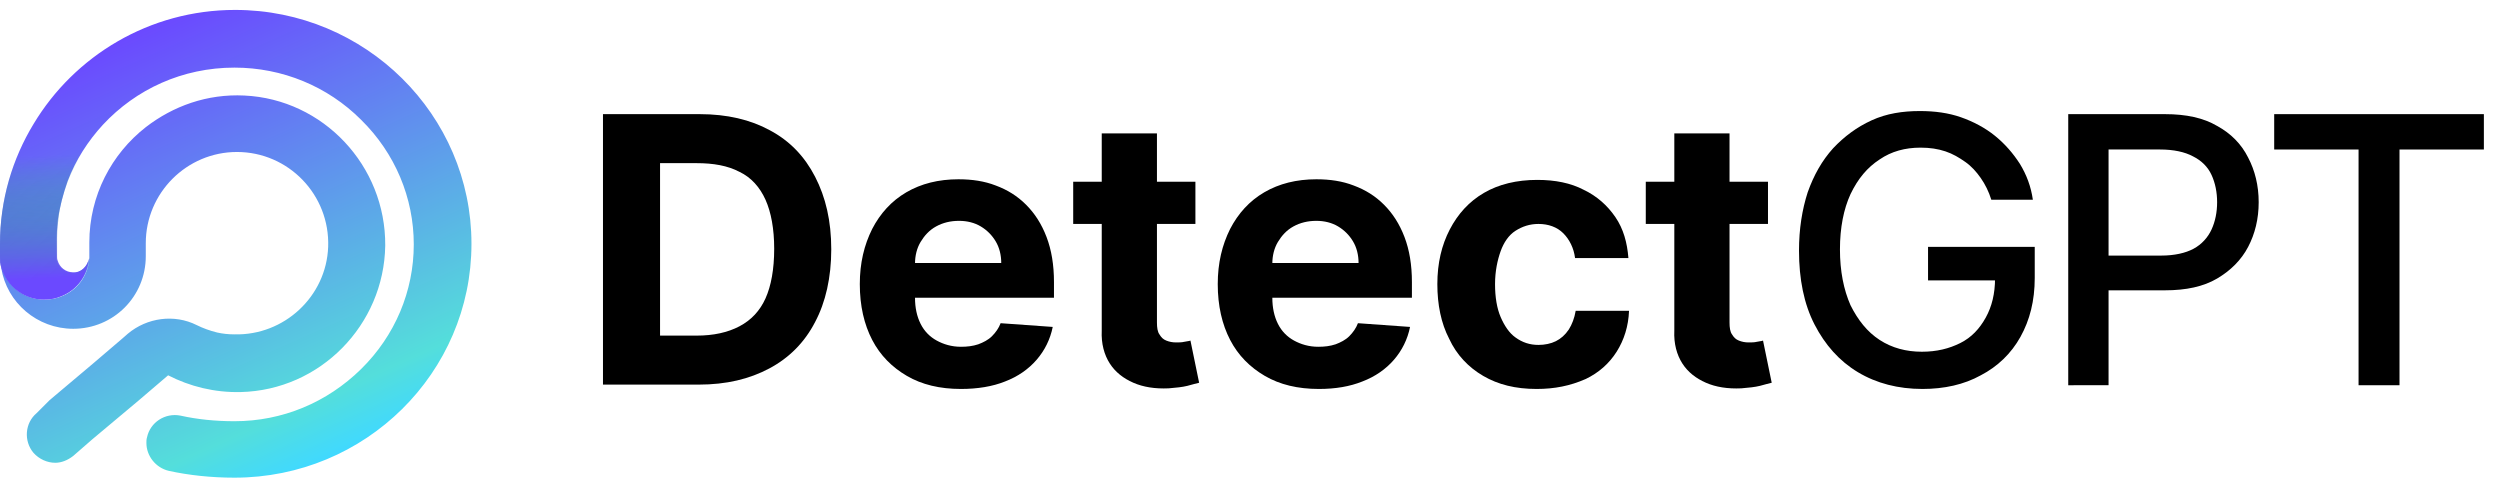
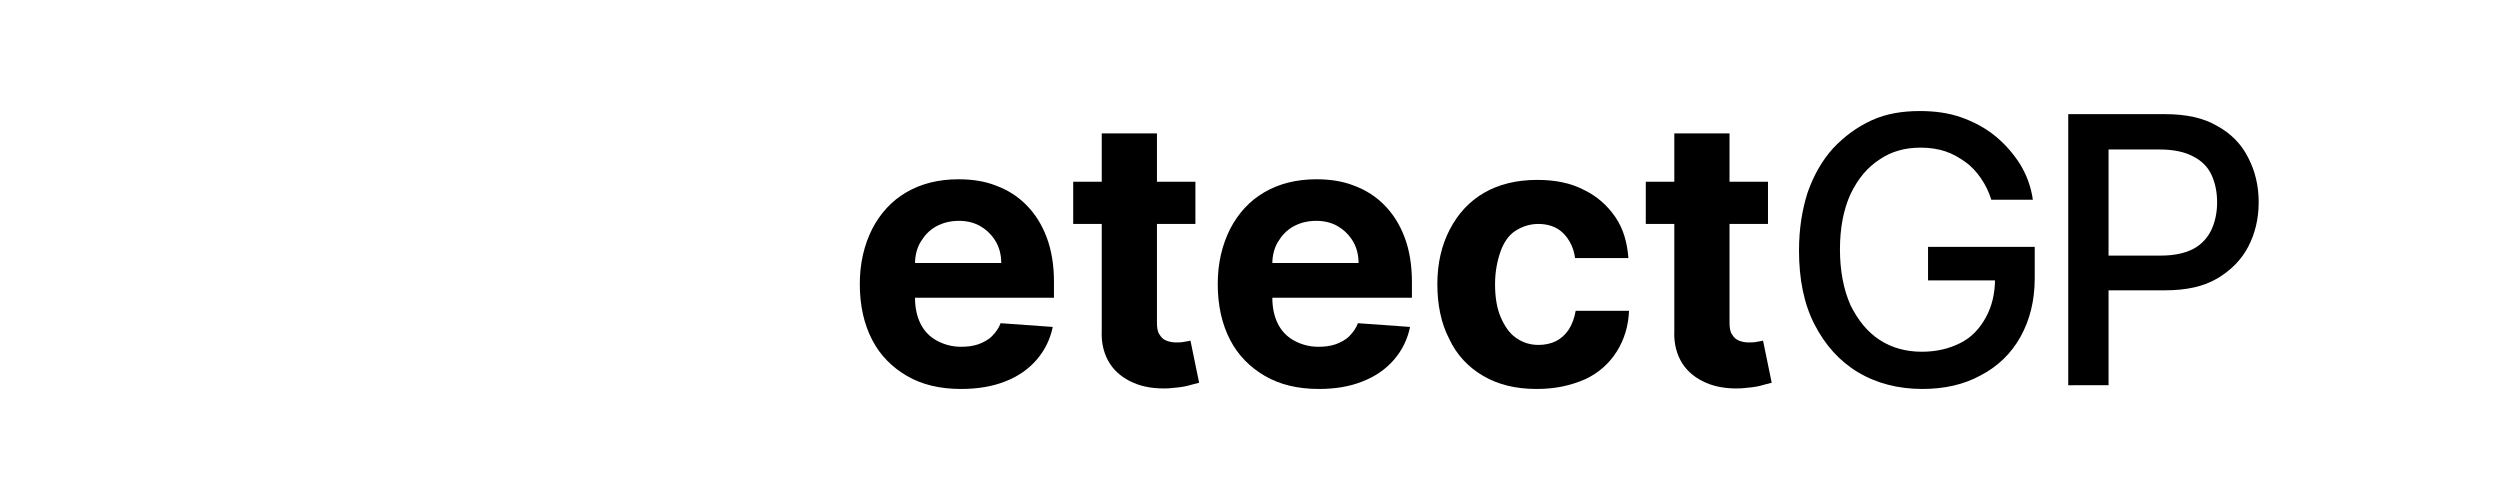
<svg xmlns="http://www.w3.org/2000/svg" version="1.0" id="Layer_2_00000001622593615294807630000005849094651337690028_" x="0px" y="0px" viewBox="0 0 403 78.6" style="enable-background:new 0 0 403 78.6;" xml:space="preserve">
  <style type="text/css">
	.st0{fill:url(#SVGID_1_);}
	.st1{fill:url(#SVGID_00000117675758622663588420000012452478963735207595_);}
</style>
  <linearGradient id="SVGID_1_" gradientUnits="userSpaceOnUse" x1="50.678" y1="25.453" x2="19.972" y2="94.42" gradientTransform="matrix(1 0 0 -1 0 100.396)">
    <stop offset="0" style="stop-color:#40D9FF" />
    <stop offset="0.125" style="stop-color:#54DEDB" />
    <stop offset="1" style="stop-color:#6B49FF" />
  </linearGradient>
-   <path class="st0" d="M62.1,39.6c-0.2,12.8-10.5,23.3-23.3,23.6c-4.2,0.1-8.2-0.9-11.7-2.7l-4.8,4.1l-7.4,6.2l-3.1,2.7  c-0.9,0.7-1.9,1.1-2.9,1.1c-1.3,0-2.6-0.6-3.5-1.6c-1.6-1.9-1.4-4.8,0.5-6.4L8,64.5l7-5.9l4.8-4.1l0.8-0.7c3.1-2.6,7.5-3.2,11.1-1.4  c1,0.5,2.1,0.9,3.3,1.2c0.9,0.2,1.8,0.3,2.8,0.3c8,0.2,14.8-6.1,15.1-14.1c0.3-8.4-6.4-15.3-14.7-15.3c-8.1,0-14.7,6.6-14.7,14.7  v2.1c0,6.5-5.2,11.7-11.7,11.7h0c-5.8,0-10.7-4.2-11.6-9.8C0.1,42.7,0,42.1,0,41.4v-0.2c0,0.4,0,0.7,0.1,1.1v0c0,0,0,0,0,0  c0.6,3.4,3.5,6,7.1,6h0c1,0,2-0.2,2.9-0.6c2.4-1,4.1-3.3,4.3-6c0-0.1,0-0.2,0-0.3v-2.3c0-7.6,3.6-14.3,9.1-18.6  c4.4-3.4,9.9-5.4,15.9-5.1C52.1,16,62.2,26.7,62.1,39.6z M37.9,1.6C24.1,1.6,12,9,5.4,20C2,25.6,0,32.2,0,39.3c0,0.1,0,0.3,0,0.4  c0,0,0,0,0,0c0,0,0,0,0,0c0,0,0,0.1,0,0.1v1.3c0,0.4,0,0.7,0.1,1.1v0c0,0,0,0,0,0c0.6,3.4,3.5,6,7.1,6h0c1,0,2-0.2,2.9-0.6  c2.4-1,4.1-3.3,4.3-6C14.1,43,13,44,11.7,44c-1.2,0-2.2-0.8-2.5-1.9c-0.1-0.2-0.1-0.4-0.1-0.7v-2.1c0-1.3,0.1-2.5,0.2-3.7  c0.3-2.2,0.9-4.4,1.6-6.4c1.3-3.4,3.3-6.5,5.7-9.1c5.3-5.7,12.8-9.2,21.2-9.2c7.7,0,15,3,20.4,8.4c5.5,5.4,8.5,12.6,8.5,20.1  s-3,14.7-8.5,20.1c-5.5,5.4-12.7,8.4-20.4,8.4c-3.1,0-6-0.3-8.7-0.9c-2.5-0.5-4.9,1.1-5.4,3.5c-0.1,0.3-0.1,0.6-0.1,0.9  c0,2.1,1.5,4,3.6,4.5c3.2,0.7,6.8,1.1,10.6,1.1C58.9,77,76,60.1,76,39.3S58.9,1.6,37.9,1.6z" />
  <linearGradient id="SVGID_00000140704304239556701330000013209538440481869981_" gradientUnits="userSpaceOnUse" x1="6.385" y1="80.474" x2="7.378" y2="52.044" gradientTransform="matrix(1 0 0 -1 0 100.396)">
    <stop offset="0.181" style="stop-color:#1BC16D;stop-opacity:0" />
    <stop offset="0.877" style="stop-color:#6B49FF" />
  </linearGradient>
-   <path style="fill:url(#SVGID_00000140704304239556701330000013209538440481869981_);" d="M14.3,41.7c-0.2,2.7-1.9,5-4.3,6  c-0.9,0.4-1.8,0.6-2.9,0.6h0c-3.6,0-6.5-2.6-7.1-6c0,0,0,0,0,0v0C0,41.9,0,41.6,0,41.2v-1.3c0,0,0-0.1,0-0.1c0,0,0,0,0,0  c0,0,0,0,0,0c0-0.1,0-0.3,0-0.4C0,32.2,2,25.6,5.4,20l7.8,4.7c-0.8,1.4-1.6,2.9-2.2,4.4c-0.8,2-1.4,4.2-1.6,6.4  c-0.2,1.2-0.2,2.5-0.2,3.7v2.1c0,0.2,0,0.5,0.1,0.7c0.3,1.1,1.3,1.9,2.5,1.9C13,44,14.1,43,14.3,41.7z" />
  <g>
-     <path d="M112.6,62H97.2V18.4h15.6c4.4,0,8.2,0.9,11.3,2.6c3.2,1.7,5.6,4.2,7.3,7.5c1.7,3.3,2.6,7.1,2.6,11.7   c0,4.5-0.9,8.5-2.6,11.7c-1.7,3.3-4.2,5.8-7.4,7.5S117.1,62,112.6,62z M106.4,54.1h5.9c2.7,0,5-0.5,6.9-1.5s3.3-2.5,4.2-4.5   s1.4-4.7,1.4-8c0-3.2-0.5-5.9-1.4-7.9s-2.3-3.6-4.2-4.5c-1.9-1-4.2-1.4-6.9-1.4h-5.9V54.1z" />
    <path d="M154.9,62.7c-3.4,0-6.3-0.7-8.7-2.1c-2.4-1.4-4.3-3.3-5.6-5.8c-1.3-2.5-2-5.5-2-9c0-3.4,0.7-6.3,2-8.9   c1.3-2.5,3.1-4.5,5.5-5.9c2.4-1.4,5.2-2.1,8.4-2.1c2.2,0,4.2,0.3,6,1c1.9,0.7,3.5,1.7,4.9,3.1c1.4,1.4,2.5,3.1,3.3,5.2   c0.8,2.1,1.2,4.5,1.2,7.3V48h-27.6v-5.6h19.1c0-1.3-0.3-2.5-0.9-3.5c-0.6-1-1.4-1.8-2.4-2.4c-1-0.6-2.2-0.9-3.5-0.9   c-1.4,0-2.6,0.3-3.7,0.9c-1.1,0.6-1.9,1.5-2.5,2.5s-0.9,2.2-0.9,3.5V48c0,1.6,0.3,3,0.9,4.2s1.5,2.1,2.6,2.7c1.1,0.6,2.4,1,3.9,1   c1,0,1.9-0.1,2.8-0.4c0.8-0.3,1.6-0.7,2.2-1.3c0.6-0.6,1.1-1.3,1.4-2.1l8.4,0.6c-0.4,2-1.3,3.8-2.6,5.3c-1.3,1.5-3,2.7-5.1,3.5   C160,62.3,157.6,62.7,154.9,62.7z" />
    <path d="M192.7,29.3v6.8H173v-6.8H192.7z M177.4,21.5h9.1V52c0,0.8,0.1,1.5,0.4,1.9c0.3,0.5,0.6,0.8,1.1,1c0.5,0.2,1,0.3,1.6,0.3   c0.4,0,0.9,0,1.3-0.1s0.8-0.1,1-0.2l1.4,6.8c-0.5,0.1-1.1,0.3-1.9,0.5c-0.8,0.2-1.8,0.3-3,0.4c-2.2,0.1-4.1-0.2-5.7-0.9   c-1.6-0.7-2.9-1.7-3.8-3.1s-1.4-3.2-1.3-5.3V21.5z" />
    <path d="M212.6,62.7c-3.4,0-6.3-0.7-8.7-2.1c-2.4-1.4-4.3-3.3-5.6-5.8c-1.3-2.5-2-5.5-2-9c0-3.4,0.7-6.3,2-8.9   c1.3-2.5,3.1-4.5,5.5-5.9c2.4-1.4,5.2-2.1,8.4-2.1c2.2,0,4.2,0.3,6,1c1.9,0.7,3.5,1.7,4.9,3.1c1.4,1.4,2.5,3.1,3.3,5.2   c0.8,2.1,1.2,4.5,1.2,7.3V48h-27.6v-5.6H219c0-1.3-0.3-2.5-0.9-3.5c-0.6-1-1.4-1.8-2.4-2.4c-1-0.6-2.2-0.9-3.5-0.9   c-1.4,0-2.6,0.3-3.7,0.9c-1.1,0.6-1.9,1.5-2.5,2.5s-0.9,2.2-0.9,3.5V48c0,1.6,0.3,3,0.9,4.2s1.5,2.1,2.6,2.7c1.1,0.6,2.4,1,3.9,1   c1,0,1.9-0.1,2.8-0.4c0.8-0.3,1.6-0.7,2.2-1.3c0.6-0.6,1.1-1.3,1.4-2.1l8.4,0.6c-0.4,2-1.3,3.8-2.6,5.3c-1.3,1.5-3,2.7-5.1,3.5   C217.6,62.3,215.3,62.7,212.6,62.7z" />
    <path d="M247.7,62.7c-3.4,0-6.2-0.7-8.6-2.1c-2.4-1.4-4.3-3.4-5.5-6c-1.3-2.5-1.9-5.5-1.9-8.8c0-3.4,0.7-6.3,2-8.8s3.1-4.5,5.5-5.9   c2.4-1.4,5.3-2.1,8.6-2.1c2.9,0,5.4,0.5,7.5,1.6c2.1,1,3.8,2.5,5.1,4.4s1.9,4.1,2.1,6.6h-8.6c-0.2-1.6-0.9-3-1.9-4   c-1-1-2.4-1.5-4-1.5c-1.4,0-2.6,0.4-3.7,1.1s-1.9,1.9-2.4,3.3s-0.9,3.2-0.9,5.3c0,2.1,0.3,3.9,0.9,5.3s1.4,2.6,2.4,3.3   c1.1,0.8,2.3,1.2,3.7,1.2c1,0,2-0.2,2.8-0.6c0.8-0.4,1.5-1,2.1-1.9c0.5-0.8,0.9-1.8,1.1-3h8.6c-0.1,2.5-0.8,4.7-2,6.6   c-1.2,1.9-2.9,3.4-5,4.4C253.1,62.2,250.6,62.7,247.7,62.7z" />
    <path d="M285,29.3v6.8h-19.7v-6.8H285z M269.7,21.5h9.1V52c0,0.8,0.1,1.5,0.4,1.9c0.3,0.5,0.6,0.8,1.1,1c0.5,0.2,1,0.3,1.6,0.3   c0.4,0,0.9,0,1.3-0.1s0.8-0.1,1-0.2l1.4,6.8c-0.5,0.1-1.1,0.3-1.9,0.5c-0.8,0.2-1.8,0.3-3,0.4c-2.2,0.1-4.1-0.2-5.7-0.9   c-1.6-0.7-2.9-1.7-3.8-3.1s-1.4-3.2-1.3-5.3V21.5z" />
    <path d="M321,32.2c-0.4-1.3-1-2.5-1.7-3.5s-1.5-1.9-2.5-2.6c-1-0.7-2-1.3-3.2-1.7c-1.2-0.4-2.5-0.6-4-0.6c-2.5,0-4.7,0.6-6.6,1.9   c-2,1.3-3.5,3.1-4.7,5.6c-1.1,2.4-1.7,5.4-1.7,8.9c0,3.5,0.6,6.5,1.7,9c1.2,2.4,2.7,4.3,4.7,5.6c2,1.3,4.3,1.9,6.8,1.9   c2.4,0,4.4-0.5,6.2-1.4s3.1-2.3,4.1-4.1c1-1.8,1.5-3.9,1.5-6.3l1.7,0.3h-12.5v-5.4H328v5c0,3.7-0.8,6.8-2.3,9.5s-3.7,4.8-6.4,6.2   c-2.7,1.5-5.9,2.2-9.4,2.2c-3.9,0-7.4-0.9-10.4-2.7s-5.3-4.4-7-7.7c-1.7-3.3-2.5-7.3-2.5-11.9c0-3.5,0.5-6.6,1.4-9.4   c1-2.8,2.3-5.1,4.1-7.1c1.8-1.9,3.8-3.4,6.2-4.5s5-1.5,7.8-1.5c2.4,0,4.6,0.3,6.6,1c2,0.7,3.9,1.7,5.5,3c1.6,1.3,2.9,2.8,4,4.5   c1.1,1.8,1.8,3.7,2.1,5.8H321z" />
    <path d="M333.4,62V18.4h15.6c3.4,0,6.2,0.6,8.4,1.9c2.2,1.2,3.9,2.9,5,5.1c1.1,2.1,1.7,4.5,1.7,7.2c0,2.7-0.6,5.1-1.7,7.2   c-1.1,2.1-2.8,3.8-5,5.1s-5,1.9-8.4,1.9h-10.7v-5.6h10.1c2.1,0,3.9-0.4,5.2-1.1s2.3-1.8,2.9-3.1c0.6-1.3,0.9-2.8,0.9-4.4   c0-1.6-0.3-3.1-0.9-4.4c-0.6-1.3-1.6-2.3-3-3c-1.3-0.7-3.1-1.1-5.3-1.1h-8.3v38H333.4z" />
-     <path d="M366.6,24.1v-5.7h33.8v5.7h-13.6v38h-6.6v-38H366.6z" />
  </g>
</svg>